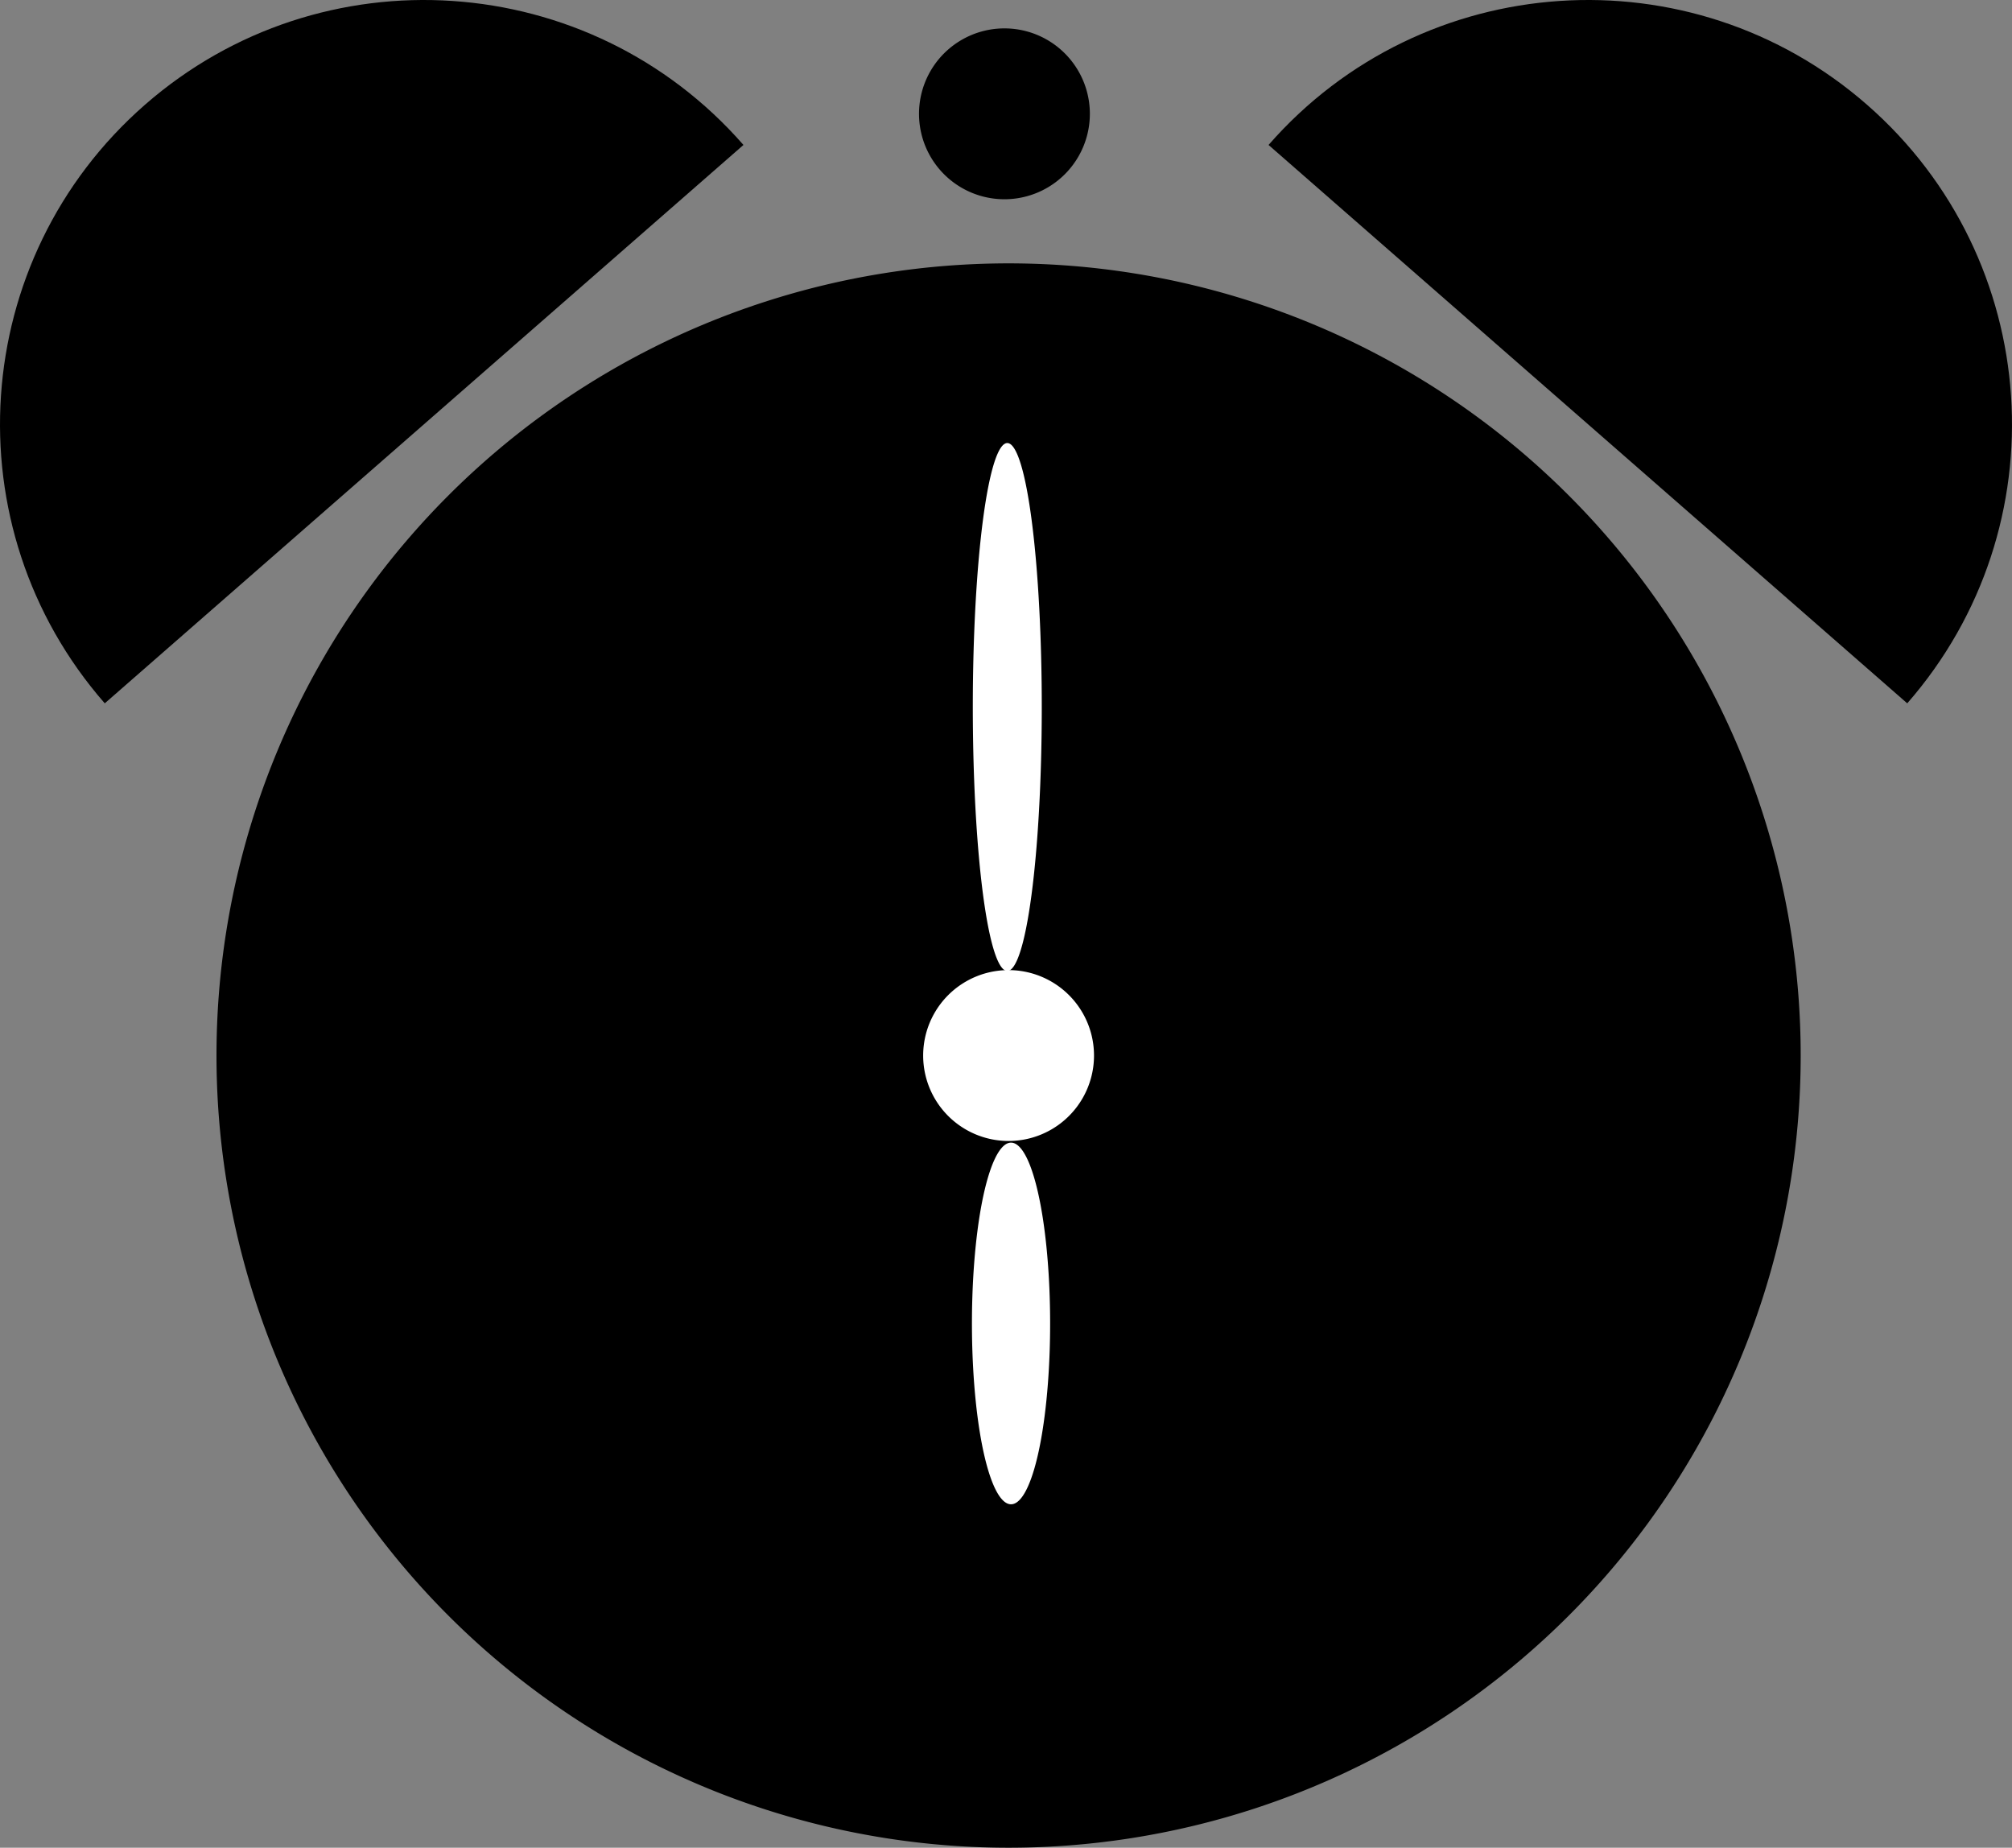
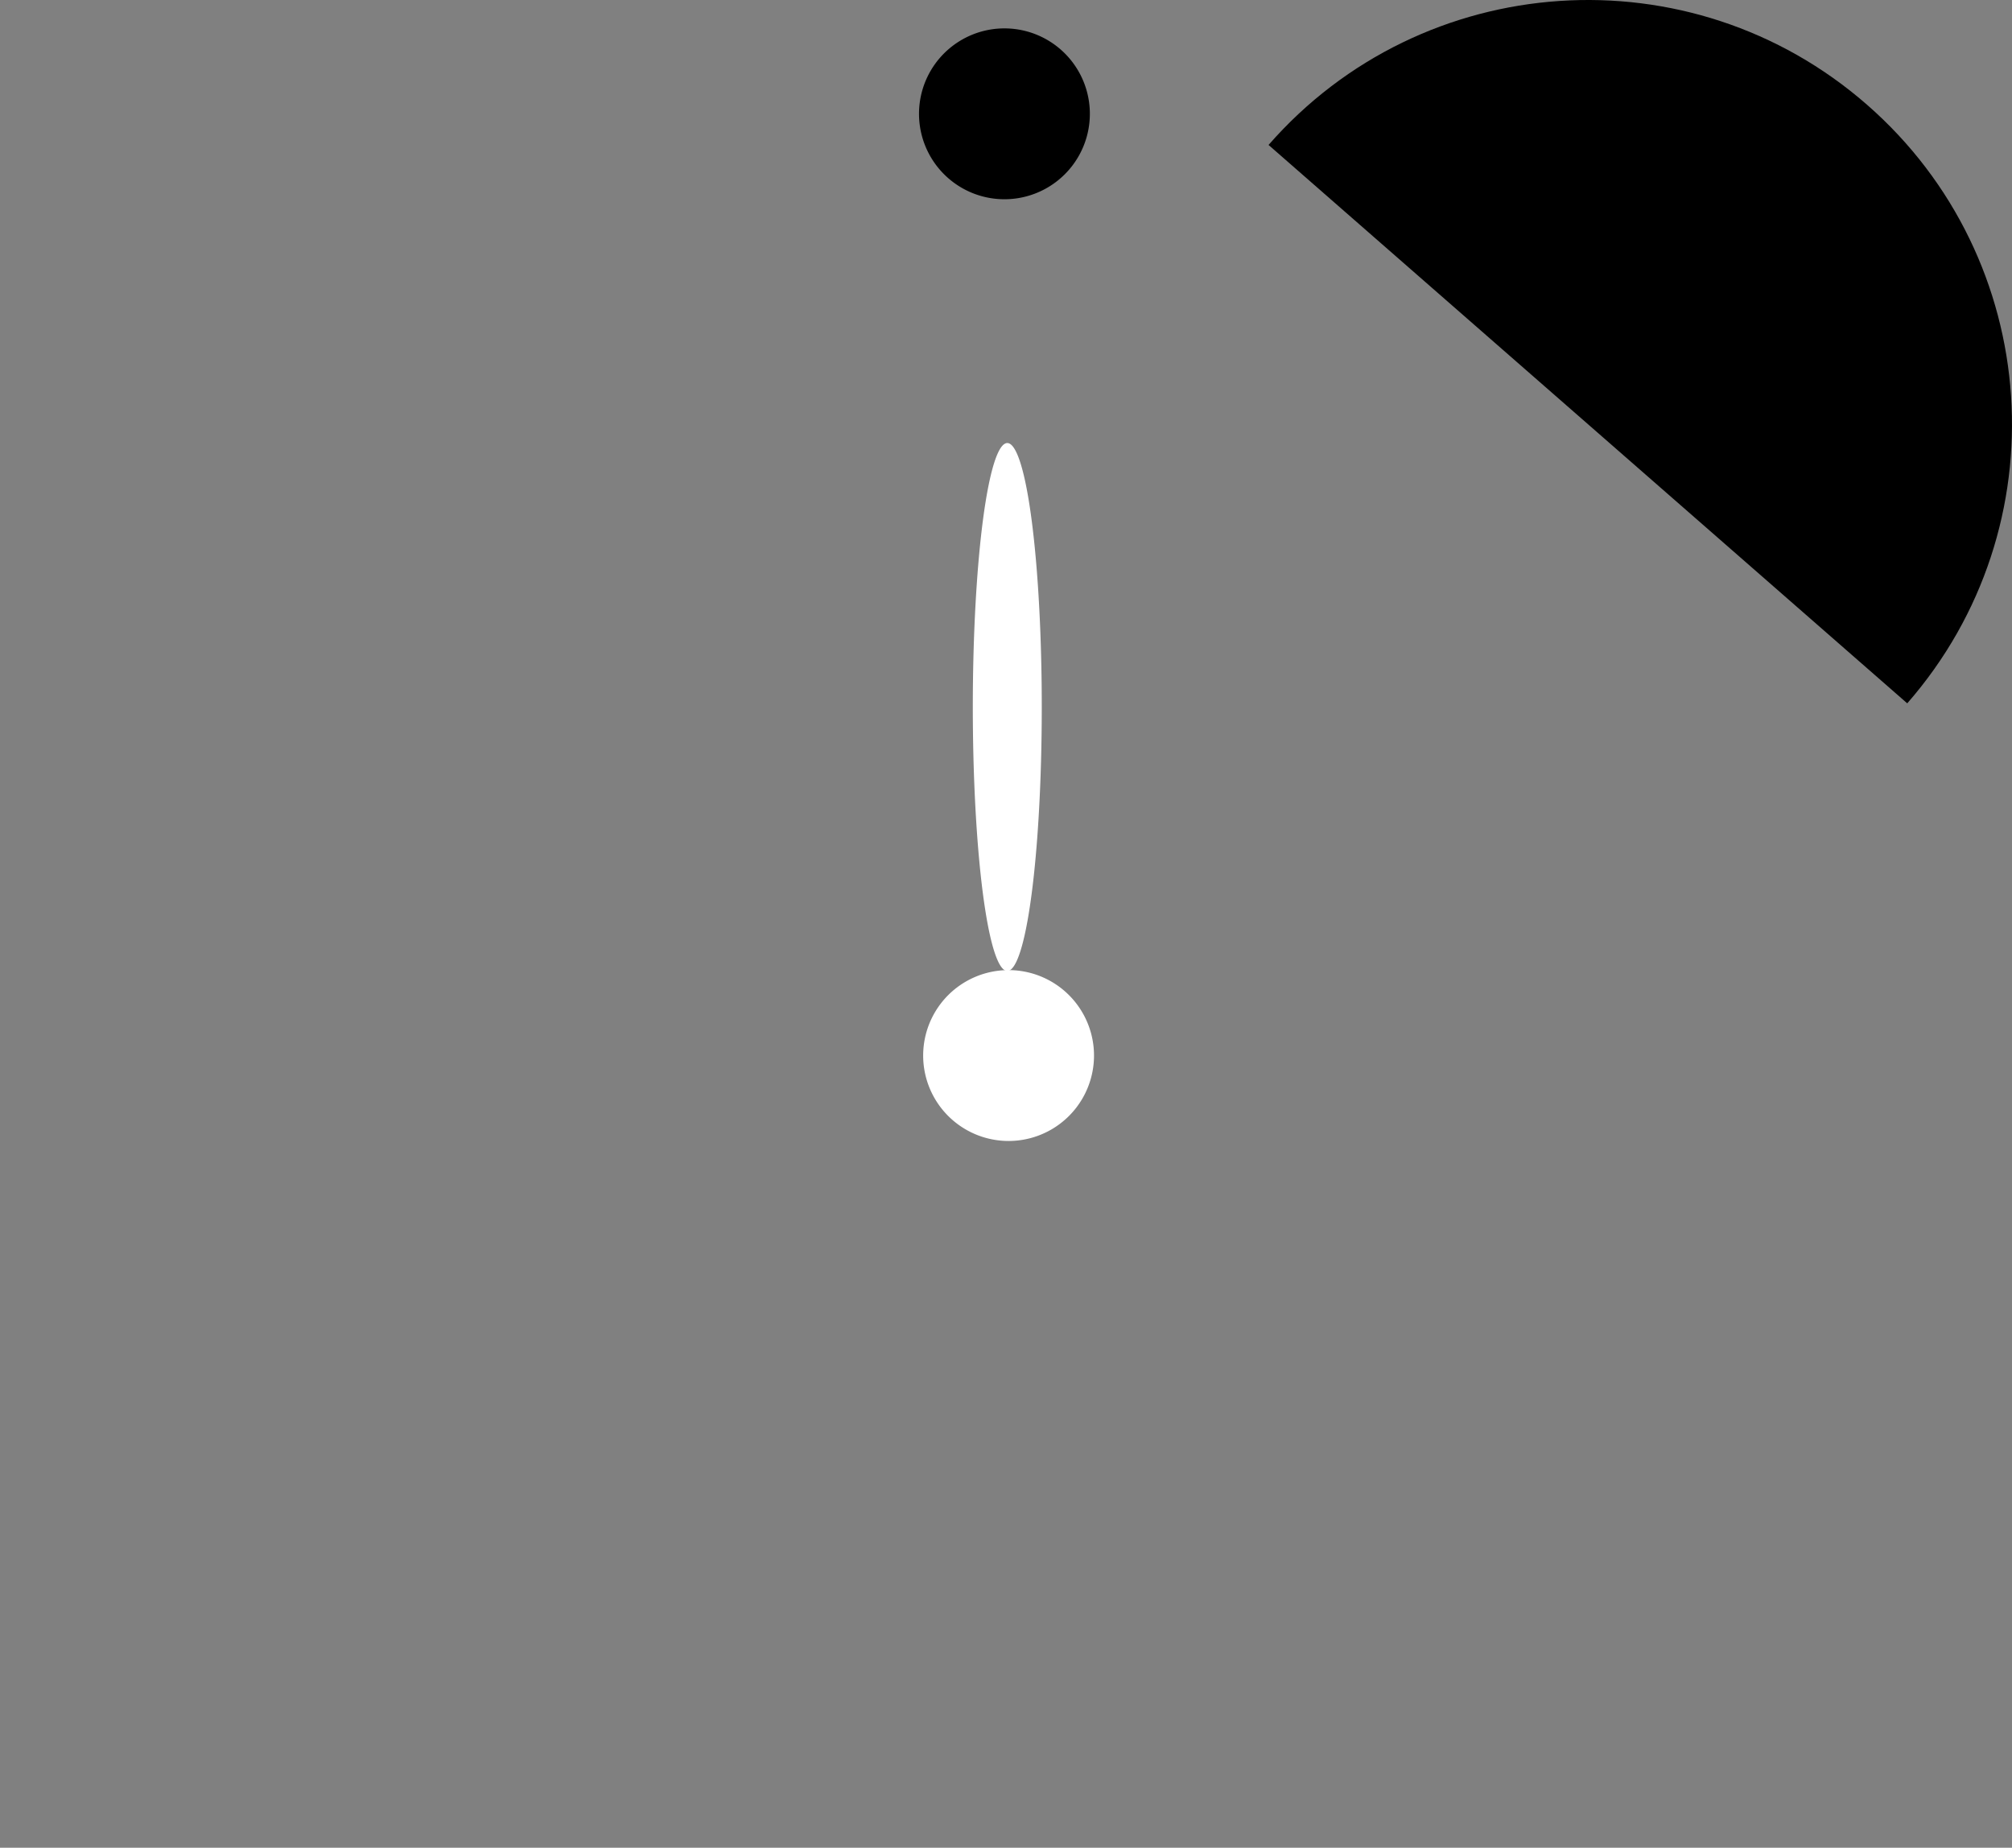
<svg xmlns="http://www.w3.org/2000/svg" width="348.005" height="319.559">
  <rect width="100%" height="100%" fill="#808080" stroke="none" />
  <title>budik 2</title>
  <g>
    <title>Layer 1</title>
-     <path stroke-miterlimit="4" id="path3183" fill="#000000" stroke-linejoin="round" fill-rule="nonzero" stroke-linecap="round" d="m311.455,182.554a137.005,137.005 0 1 1 -274.01,0a137.005,137.005 0 1 1 274.01,0z" stroke-width="1.493" />
-     <path stroke-miterlimit="4" id="path3185" fill="#ffffff" stroke-linejoin="round" fill-rule="nonzero" stroke-linecap="round" d="m181.565,233.381a6.692,30.949 0 1 1 -13.384,-8.982a6.692,30.949 0 1 1 13.384,8.982z" stroke-width="1.493" />
    <path stroke-miterlimit="4" id="path3187" fill="#ffffff" stroke-linejoin="round" fill-rule="nonzero" stroke-linecap="round" d="m180.166,118.208a5.94,45.469 0 1 1 -11.88,8.135a5.94,45.469 0 1 1 11.88,-8.135z" stroke-width="1.493" />
    <path stroke-linecap="round" id="path3189" fill="#ffffff" stroke-miterlimit="4" fill-rule="nonzero" stroke-linejoin="round" d="m189.225,182.554a14.775,14.775 0 1 1 -29.55,0a14.775,14.775 0 1 1 29.55,0z" stroke-width="1.493" />
    <path stroke-linecap="round" stroke-linejoin="round" stroke-miterlimit="4" fill-rule="nonzero" fill="#000000" d="m329.885,121.64c26.653,-30.49 23.54,-76.867 -6.95,-103.521c-30.49,-26.653 -76.867,-23.54 -103.521,6.95" id="path3194" stroke-width="1.493" />
    <path stroke-miterlimit="4" id="path3196" fill="#000000" stroke-linejoin="round" fill-rule="nonzero" stroke-linecap="round" d="m188.507,19.685a14.775,14.775 0 1 1 -29.55,0a14.775,14.775 0 1 1 29.55,0z" stroke-width="1.493" />
-     <path stroke-linecap="round" stroke-linejoin="round" stroke-miterlimit="4" fill-rule="nonzero" fill="#000000" d="m18.12,121.64c-26.653,-30.49 -23.54,-76.867 6.95,-103.521c30.49,-26.653 76.867,-23.54 103.521,6.95" id="path3198" stroke-width="1.493" />
  </g>
</svg>